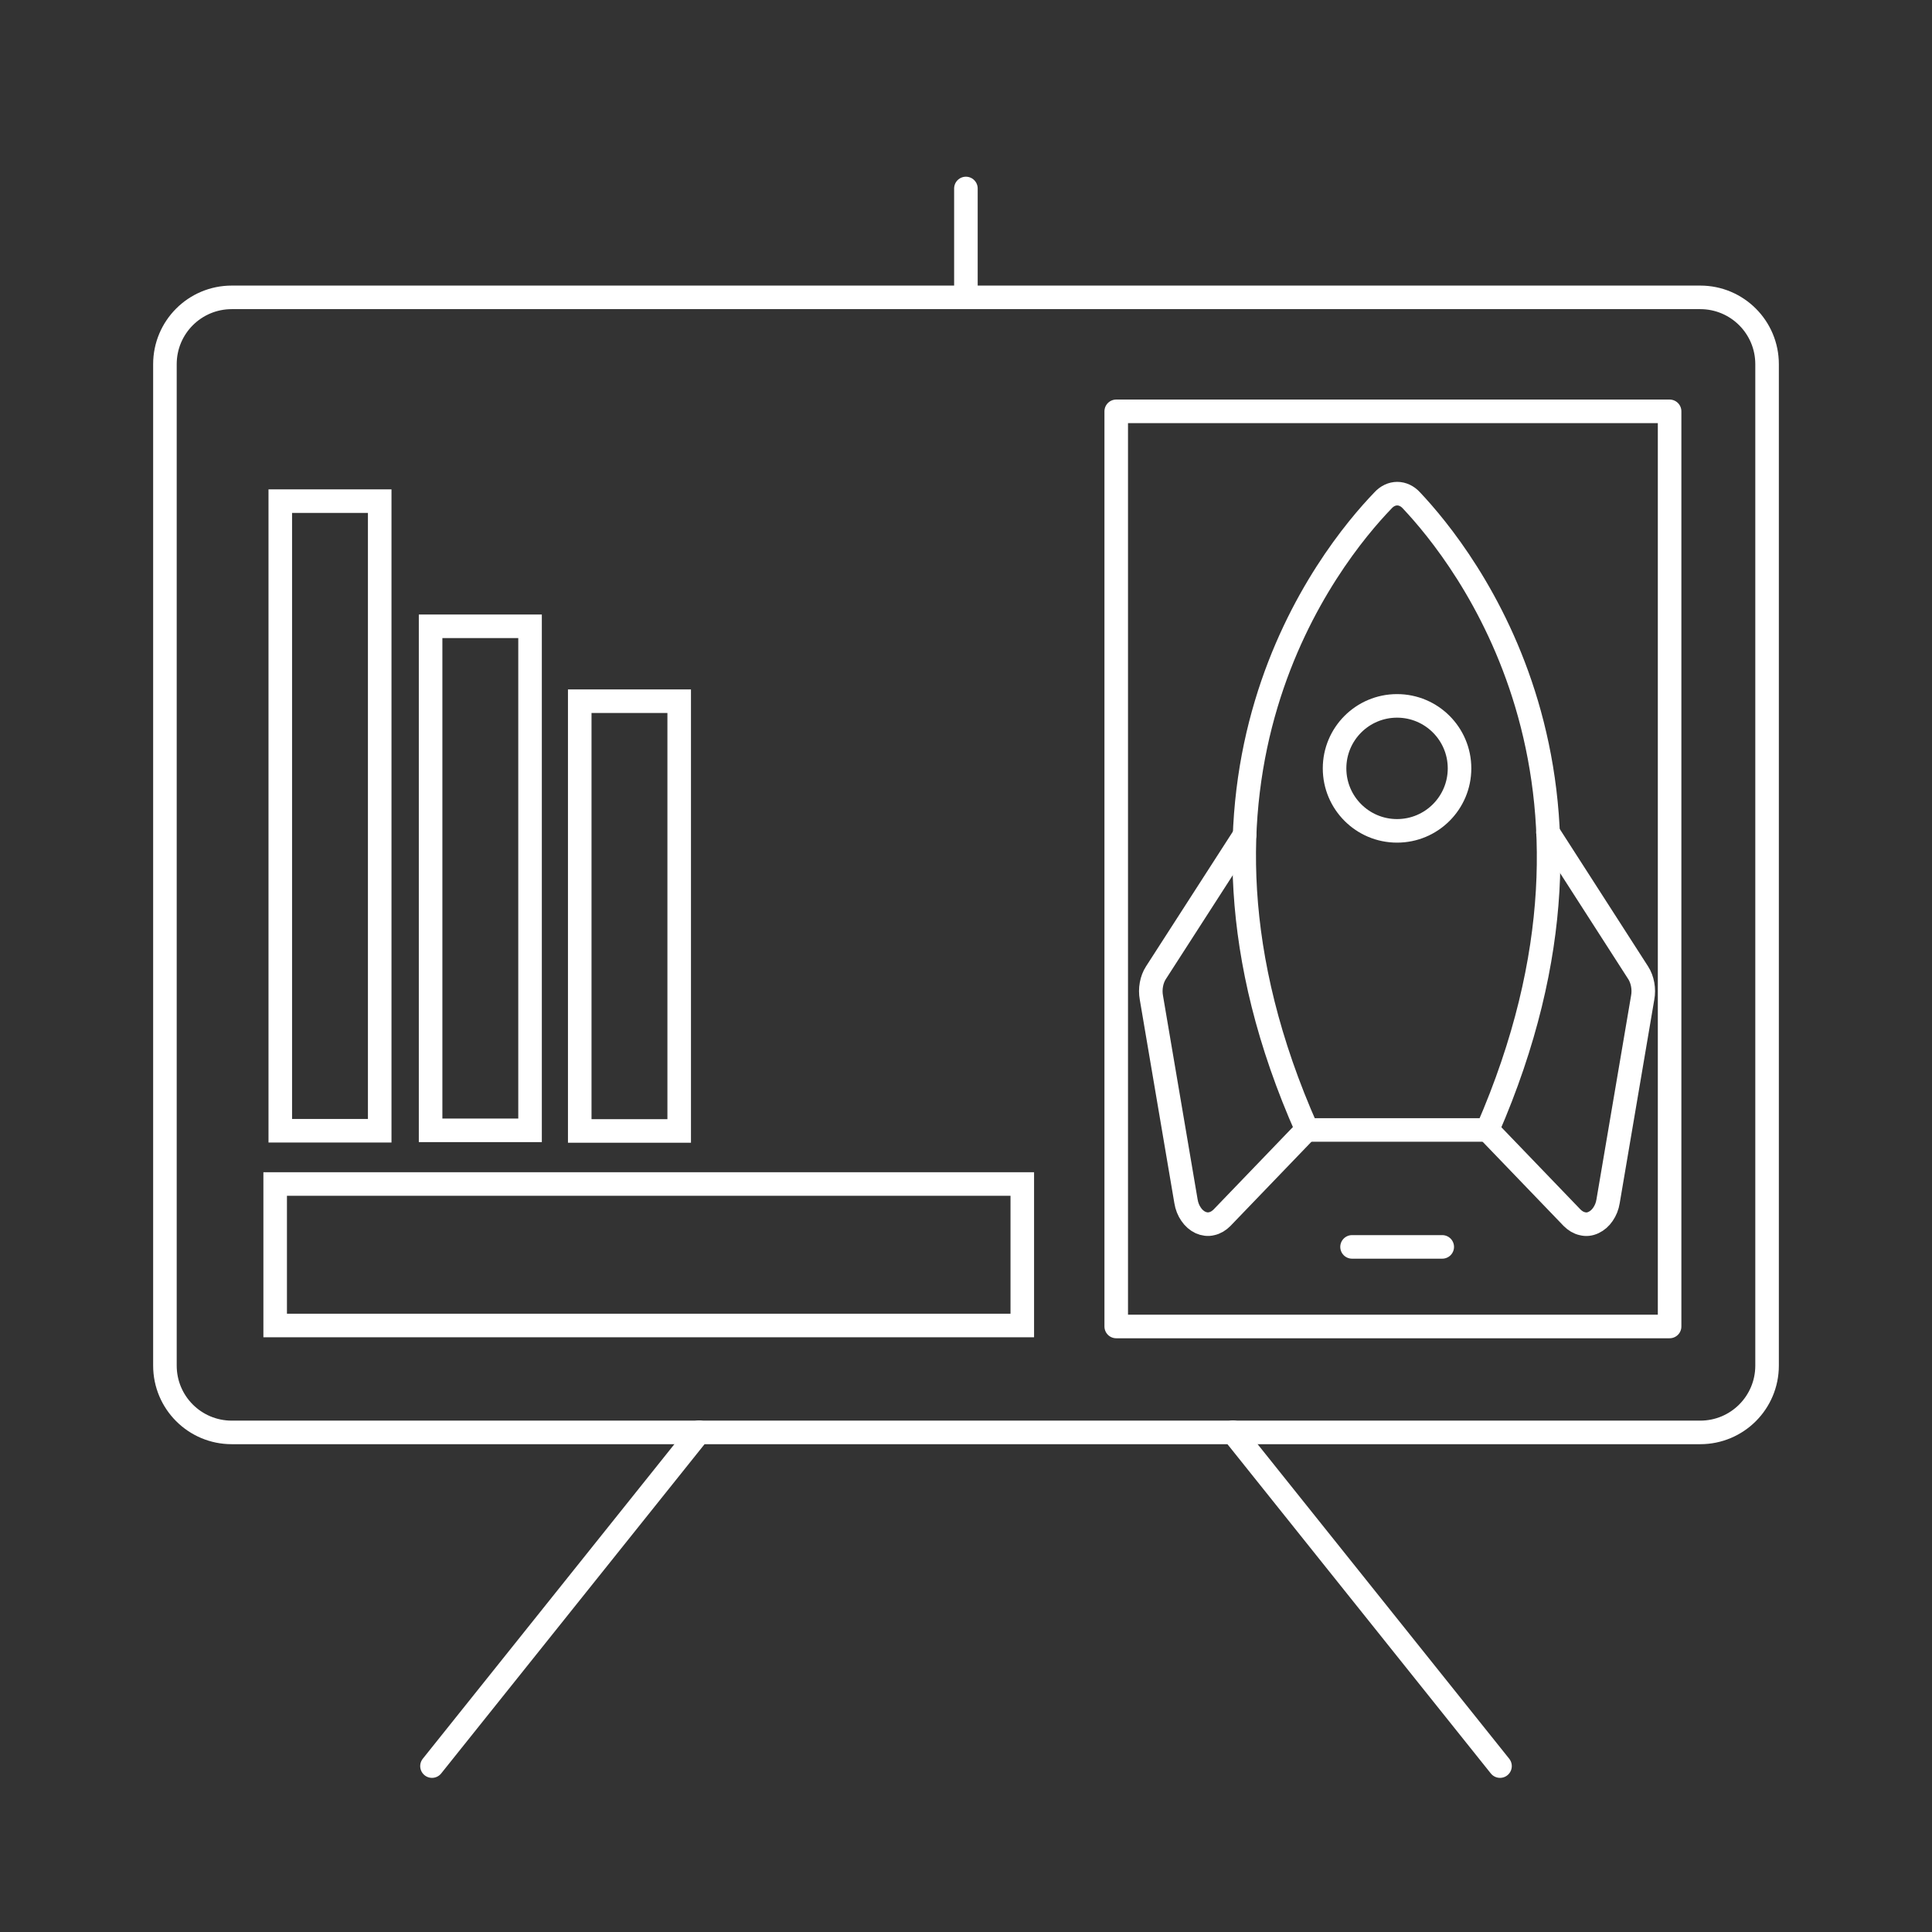
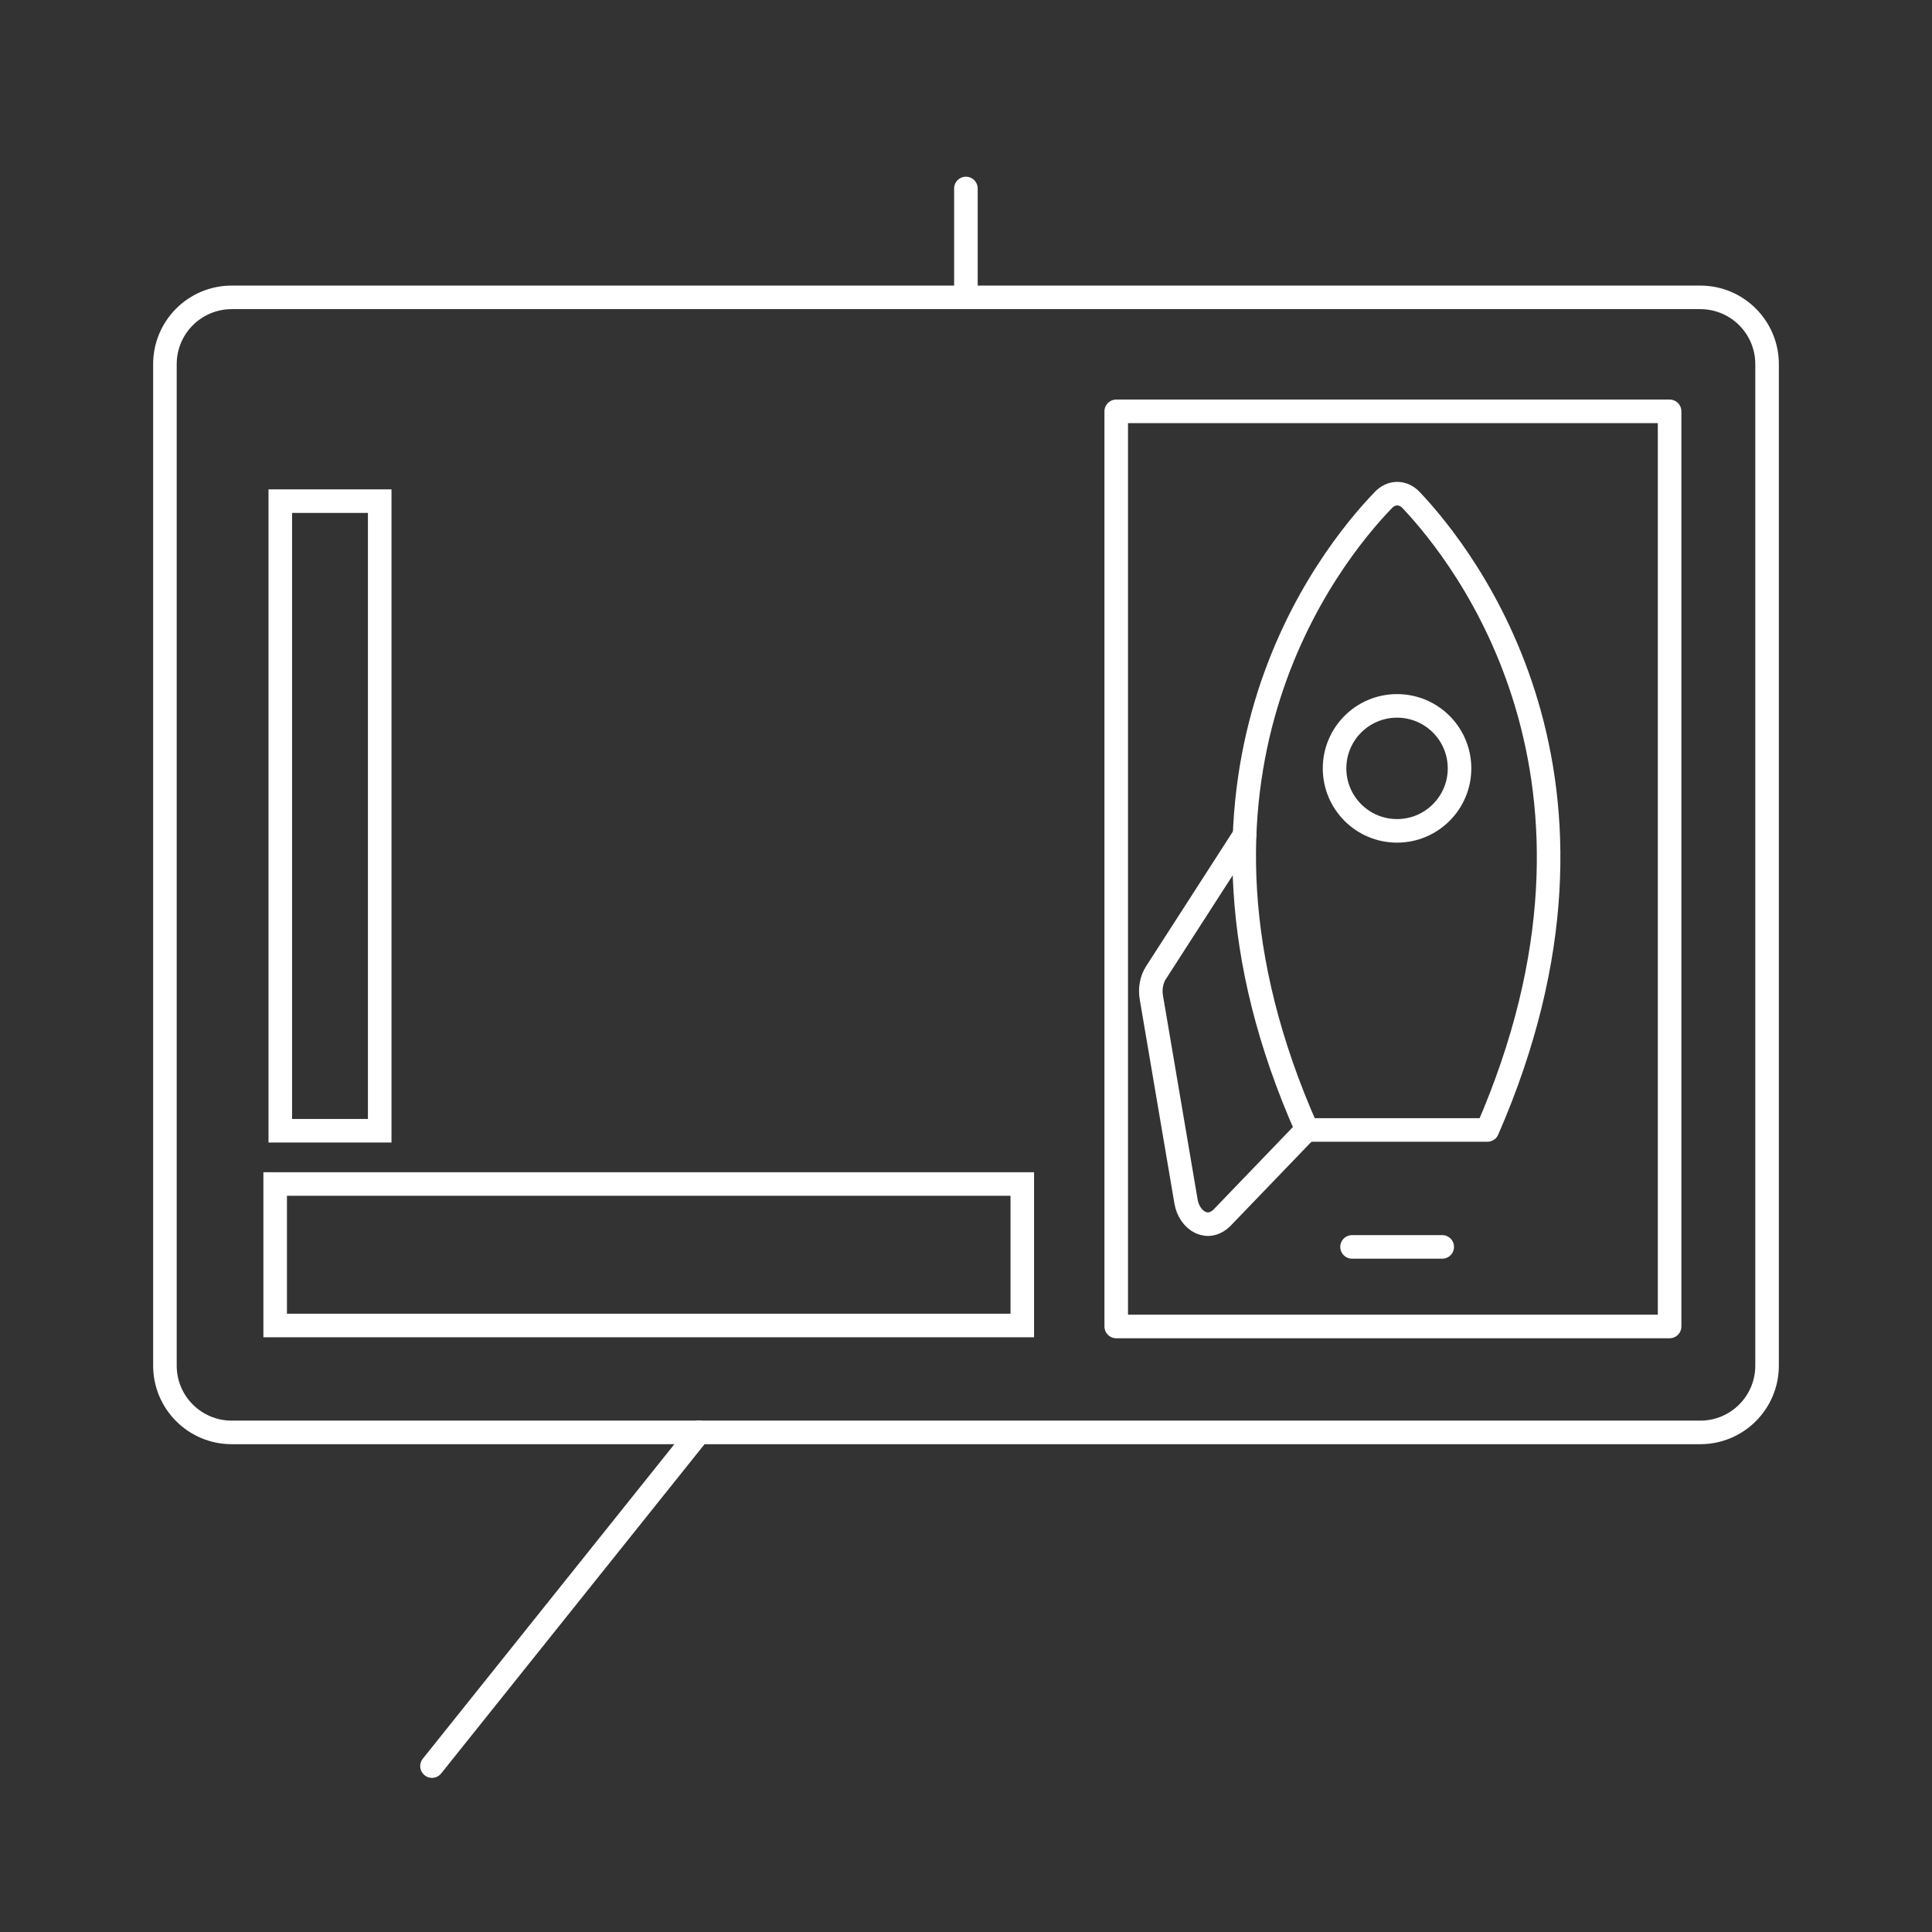
<svg xmlns="http://www.w3.org/2000/svg" width="82" height="82" viewBox="0 0 82 82" fill="none">
  <rect x="0" y="0" width="82" height="82" fill="#333333" stroke="none" />
  <path d="M72.164 12.621H9.836C8.268 12.621 7 13.889 7 15.457V57.96C7 59.528 8.268 60.796 9.836 60.796H72.164C73.732 60.796 75 59.528 75 57.96V15.457C75 13.889 73.732 12.621 72.164 12.621V12.621Z" stroke="white" stroke-linecap="round" stroke-linejoin="round" />
-   <path d="M52.33 60.787L63.665 74.958" stroke="white" stroke-linecap="round" stroke-linejoin="round" />
  <path d="M29.67 60.787L18.335 74.958" stroke="white" stroke-linecap="round" stroke-linejoin="round" />
  <path d="M40.996 12.621V8" stroke="white" stroke-linecap="round" stroke-linejoin="round" />
  <path d="M43.389 50.253H11.679V56.258H43.389V50.253Z" stroke="white" stroke-miterlimit="10" />
  <path d="M70.863 17.458H47.376V56.3H70.863V17.458Z" stroke="white" stroke-linecap="round" stroke-linejoin="round" />
  <path d="M16.116 21.27H11.896V47.992H16.116V21.27Z" stroke="white" stroke-miterlimit="10" />
-   <path d="M22.497 26.582H18.276V47.975H22.497V26.582Z" stroke="white" stroke-miterlimit="10" />
-   <path d="M28.827 29.761H24.606V48.001H28.827V29.761Z" stroke="white" stroke-miterlimit="10" />
  <path d="M61.213 52.922H57.385" stroke="white" stroke-linecap="round" stroke-linejoin="round" />
  <path d="M58.702 21.236C56.425 23.596 48.827 33.029 55.474 47.959H63.13C69.636 33.029 62.146 23.613 59.903 21.236C59.736 21.052 59.519 20.952 59.302 20.952C59.085 20.952 58.869 21.052 58.702 21.236V21.236Z" stroke="white" stroke-linecap="round" stroke-linejoin="round" />
  <path d="M52.822 35.448L49.061 41.287C48.969 41.428 48.902 41.603 48.869 41.787C48.835 41.971 48.835 42.162 48.869 42.346L50.337 50.987C50.37 51.195 50.445 51.379 50.554 51.537C50.662 51.696 50.795 51.812 50.954 51.887C51.104 51.954 51.271 51.979 51.429 51.937C51.588 51.904 51.738 51.812 51.863 51.687L55.449 47.959" stroke="white" stroke-linecap="round" stroke-linejoin="round" />
-   <path d="M65.7 35.331L69.528 41.286C69.62 41.428 69.687 41.603 69.72 41.787C69.754 41.97 69.754 42.162 69.72 42.345L68.252 50.986C68.219 51.195 68.144 51.378 68.035 51.537C67.927 51.695 67.794 51.812 67.635 51.887C67.477 51.962 67.318 51.979 67.16 51.937C67.001 51.904 66.851 51.812 66.726 51.687L63.14 47.959" stroke="white" stroke-linecap="round" stroke-linejoin="round" />
  <path d="M59.295 35.264C60.76 35.264 61.947 34.077 61.947 32.612C61.947 31.147 60.76 29.96 59.295 29.96C57.83 29.96 56.643 31.147 56.643 32.612C56.643 34.077 57.83 35.264 59.295 35.264Z" stroke="white" stroke-linecap="round" stroke-linejoin="round" />
</svg>